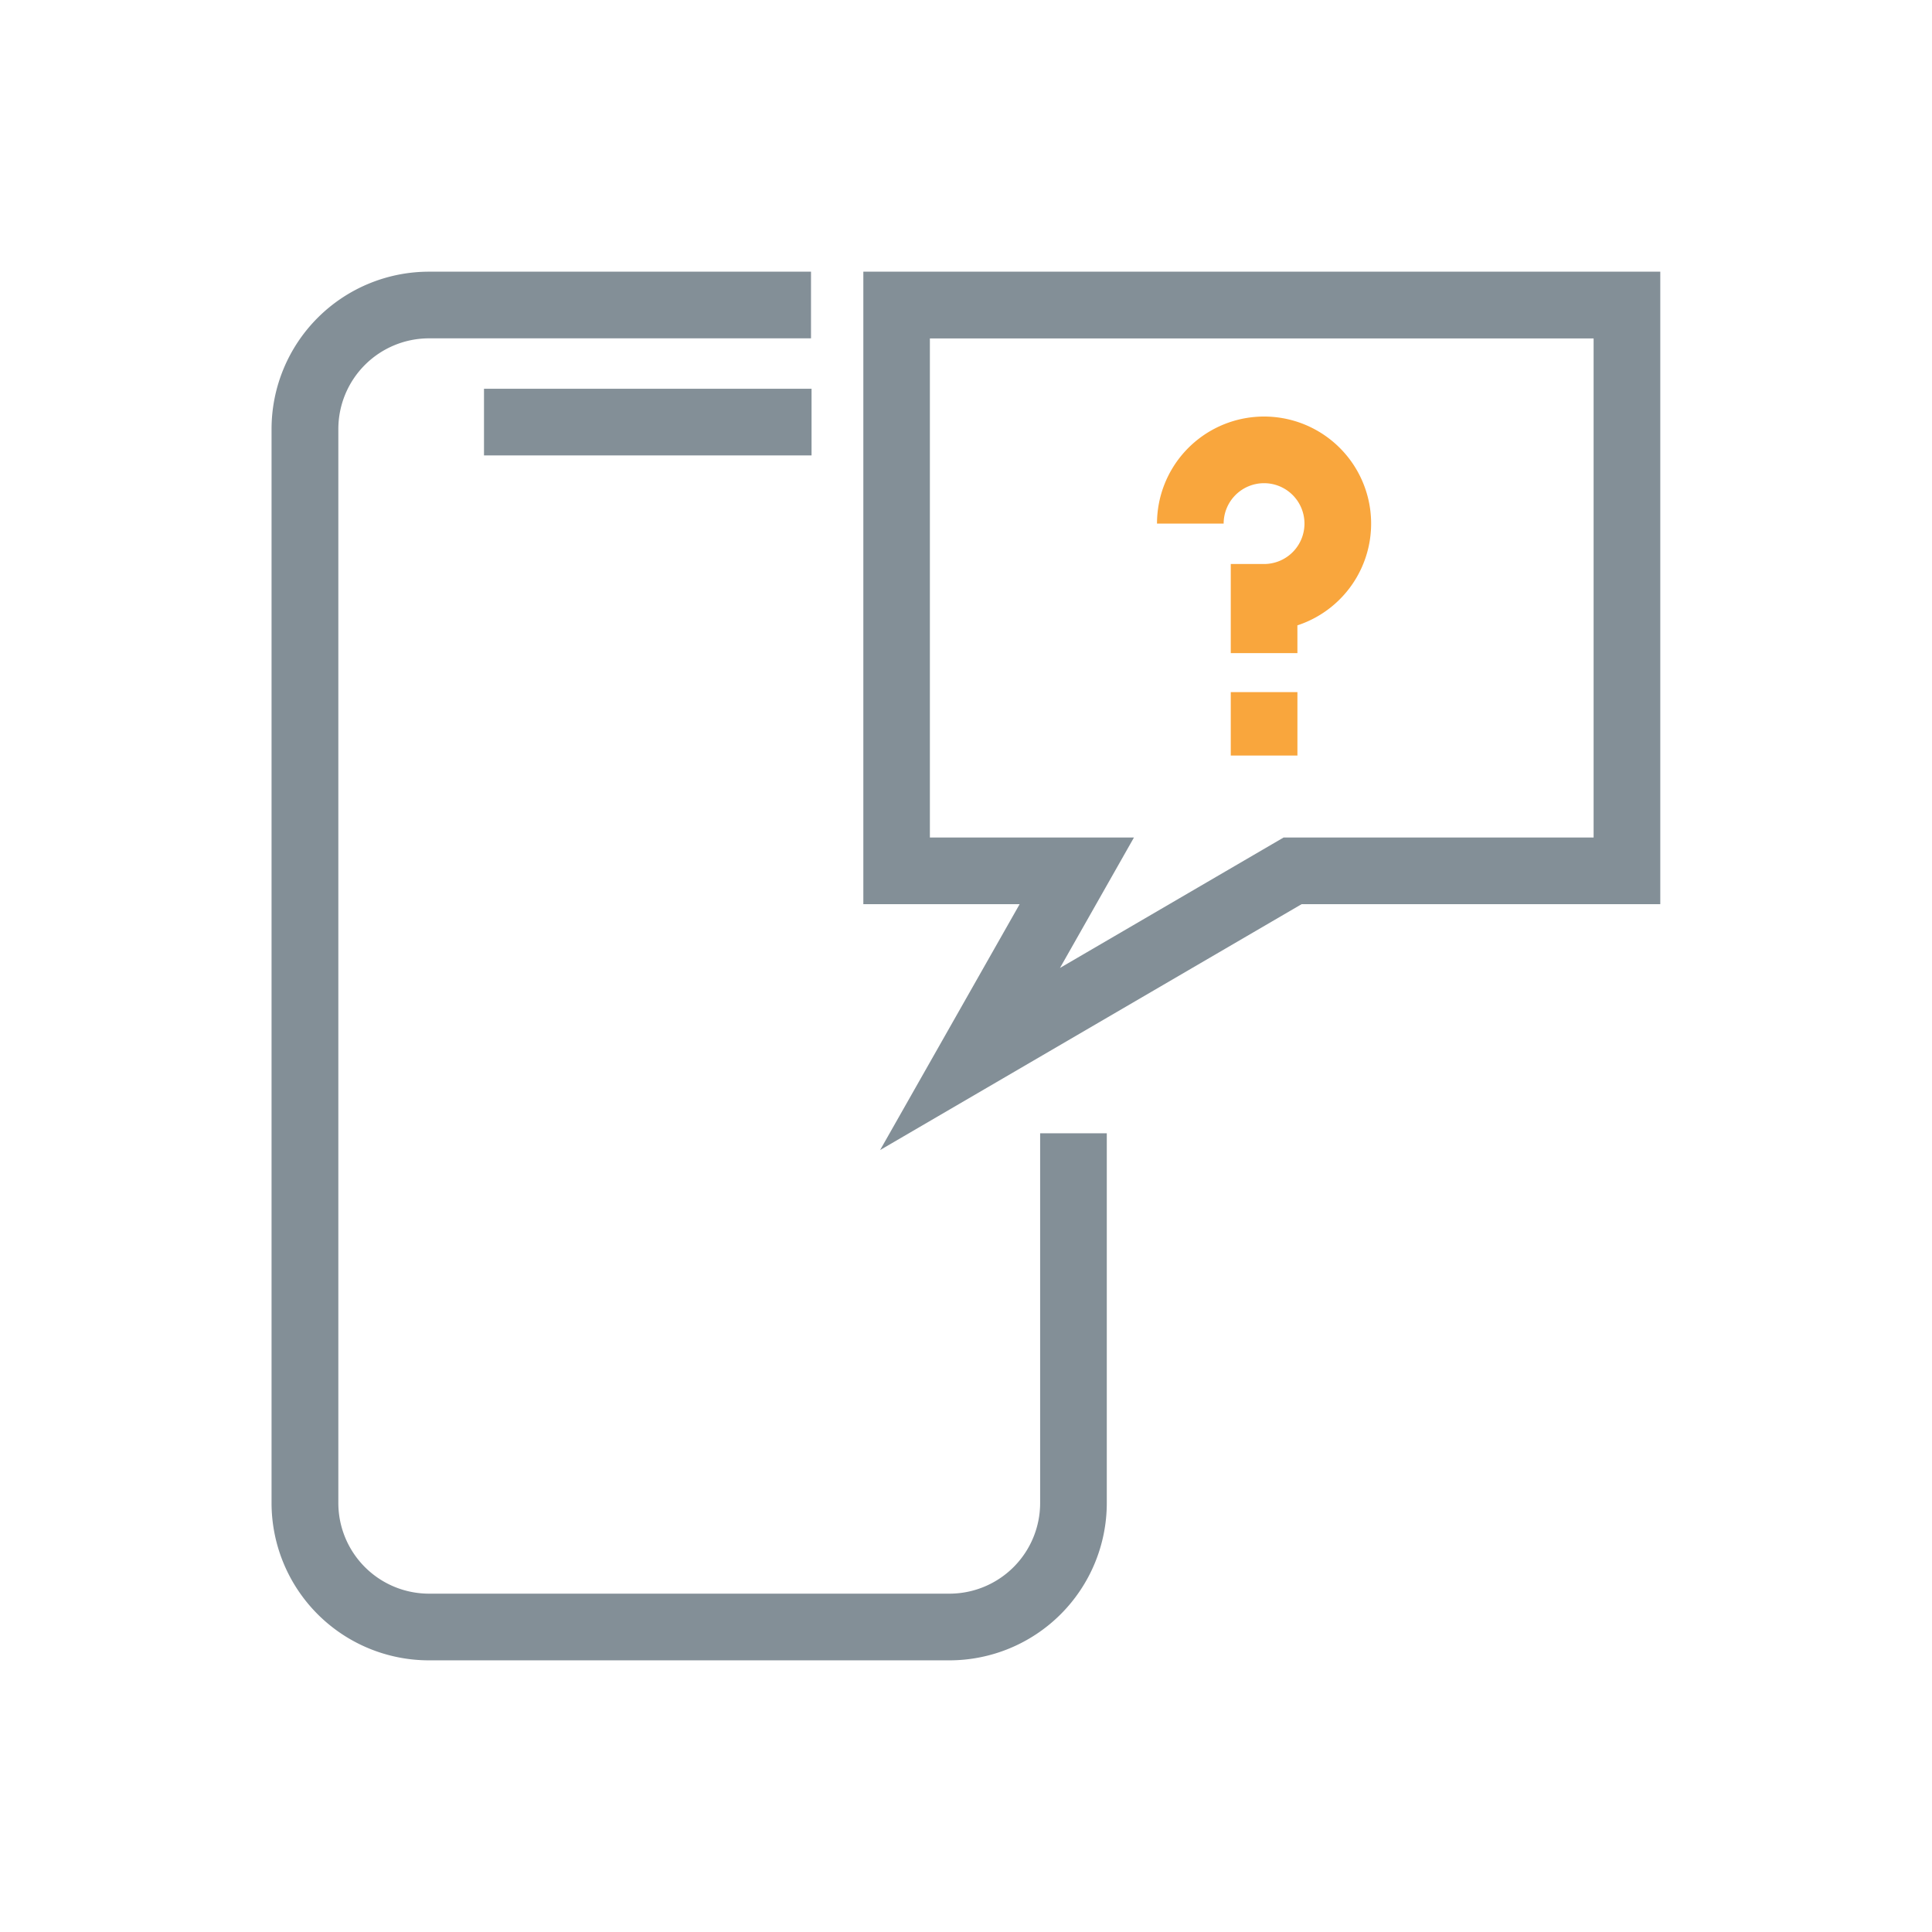
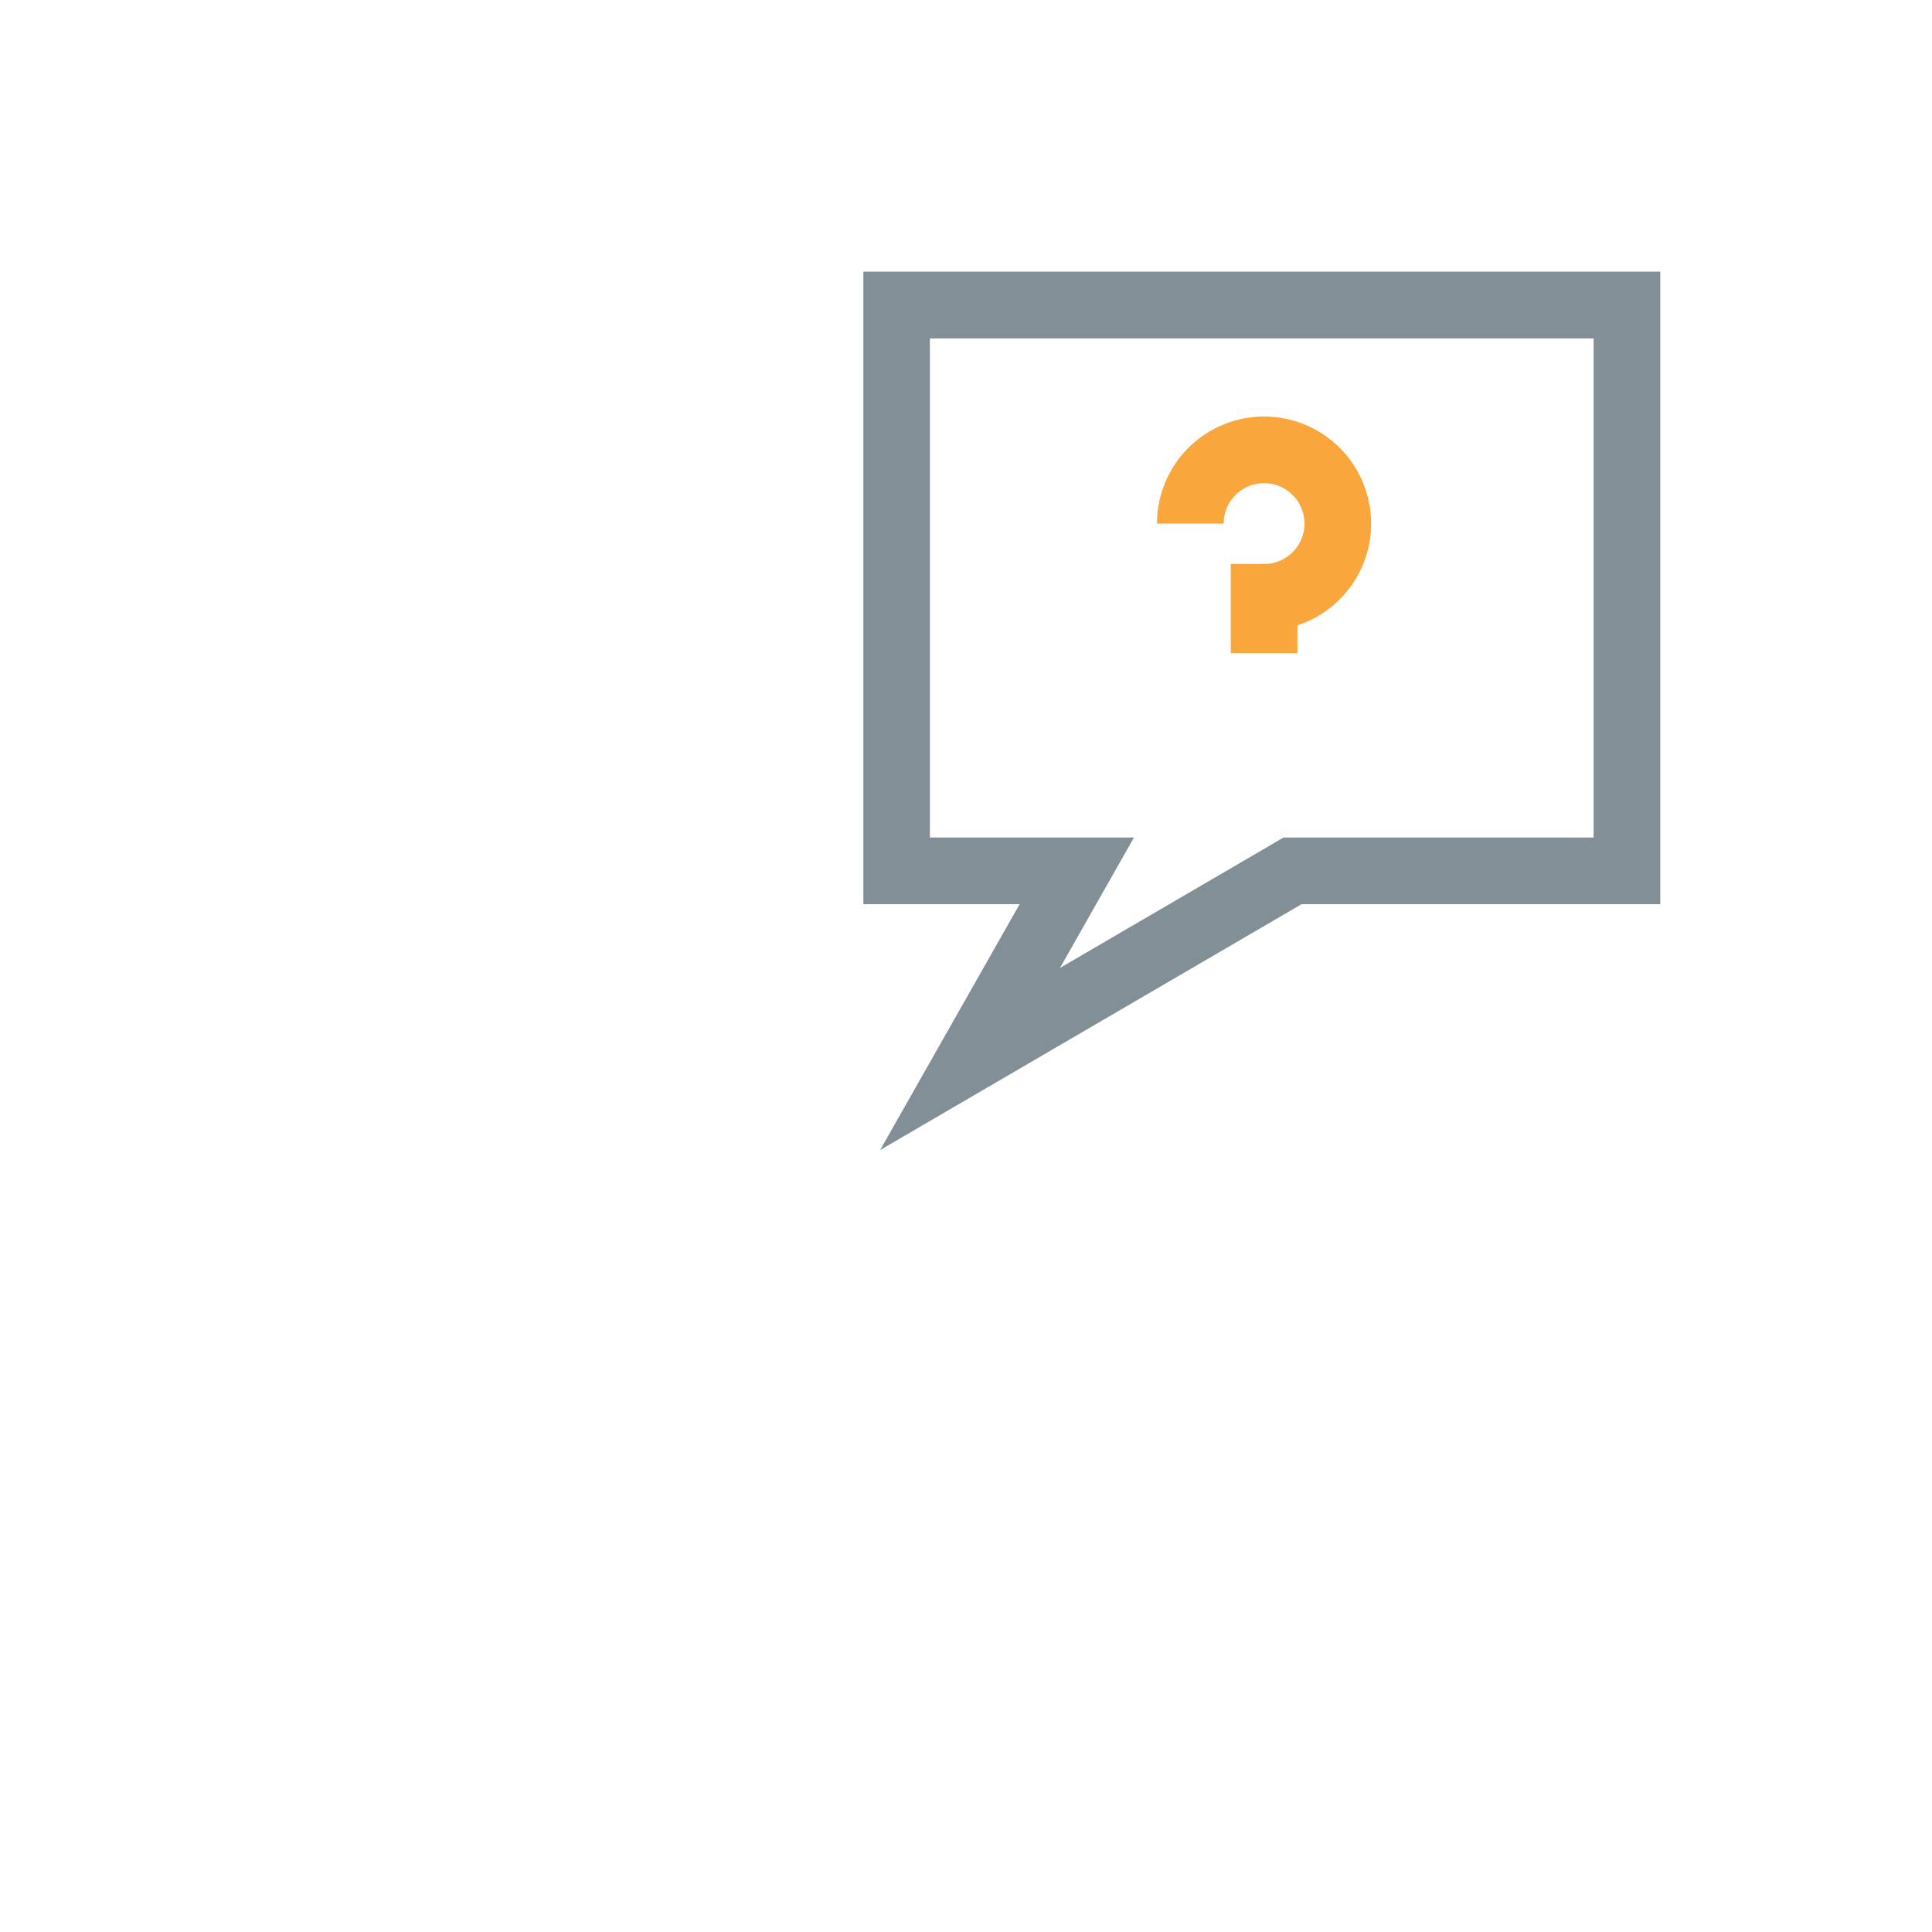
<svg xmlns="http://www.w3.org/2000/svg" width="72" height="72" viewBox="0 0 72 72">
  <g id="그룹_270" data-name="그룹 270" transform="translate(-1247 -1992)">
    <rect id="사각형_75" data-name="사각형 75" width="72" height="72" transform="translate(1247 1992)" fill="none" />
    <g id="그룹_291" data-name="그룹 291" transform="translate(1257.125 2002.125)">
      <g id="그룹_287" data-name="그룹 287">
        <g id="그룹_284" data-name="그룹 284" transform="translate(7.912 4.363)">
-           <rect id="사각형_82" data-name="사각형 82" width="12.207" height="2.484" fill="#838f97" />
-         </g>
+           </g>
        <g id="그룹_285" data-name="그룹 285">
-           <path id="패스_516" data-name="패스 516" d="M243.964,264.4h-19.4a5.867,5.867,0,0,1-5.861-5.861V218.51a5.868,5.868,0,0,1,5.861-5.861h14.243v2.484H224.569a3.381,3.381,0,0,0-3.377,3.377v40.028a3.38,3.38,0,0,0,3.377,3.377h19.4a3.38,3.38,0,0,0,3.377-3.377V244.759h2.484v13.779A5.867,5.867,0,0,1,243.964,264.4Z" transform="translate(-218.708 -212.649)" fill="#838f97" />
-         </g>
+           </g>
        <g id="그룹_286" data-name="그룹 286" transform="translate(22.045)">
          <path id="패스_517" data-name="패스 517" d="M310.185,245.383l5.2-9.163h-5.825V212.649h29.7V236.22H325.893Zm1.855-11.647h7.605l-2.757,4.861,8.333-4.861h11.554v-18.6H312.04Z" transform="translate(-309.556 -212.649)" fill="#838f97" />
        </g>
      </g>
      <g id="그룹_290" data-name="그룹 290" transform="translate(32.994 5.398)">
        <g id="그룹_288" data-name="그룹 288">
          <path id="패스_518" data-name="패스 518" d="M358.843,243.36h-2.484v-3.321H357.6a1.506,1.506,0,1,0-1.506-1.506h-2.484a3.99,3.99,0,1,1,5.232,3.792Z" transform="translate(-353.611 -234.543)" fill="#f9a63d" />
        </g>
        <g id="그룹_289" data-name="그룹 289" transform="translate(2.748 10.27)">
-           <rect id="사각형_83" data-name="사각형 83" width="2.484" height="2.364" fill="#f9a63d" />
-         </g>
+           </g>
      </g>
    </g>
  </g>
</svg>